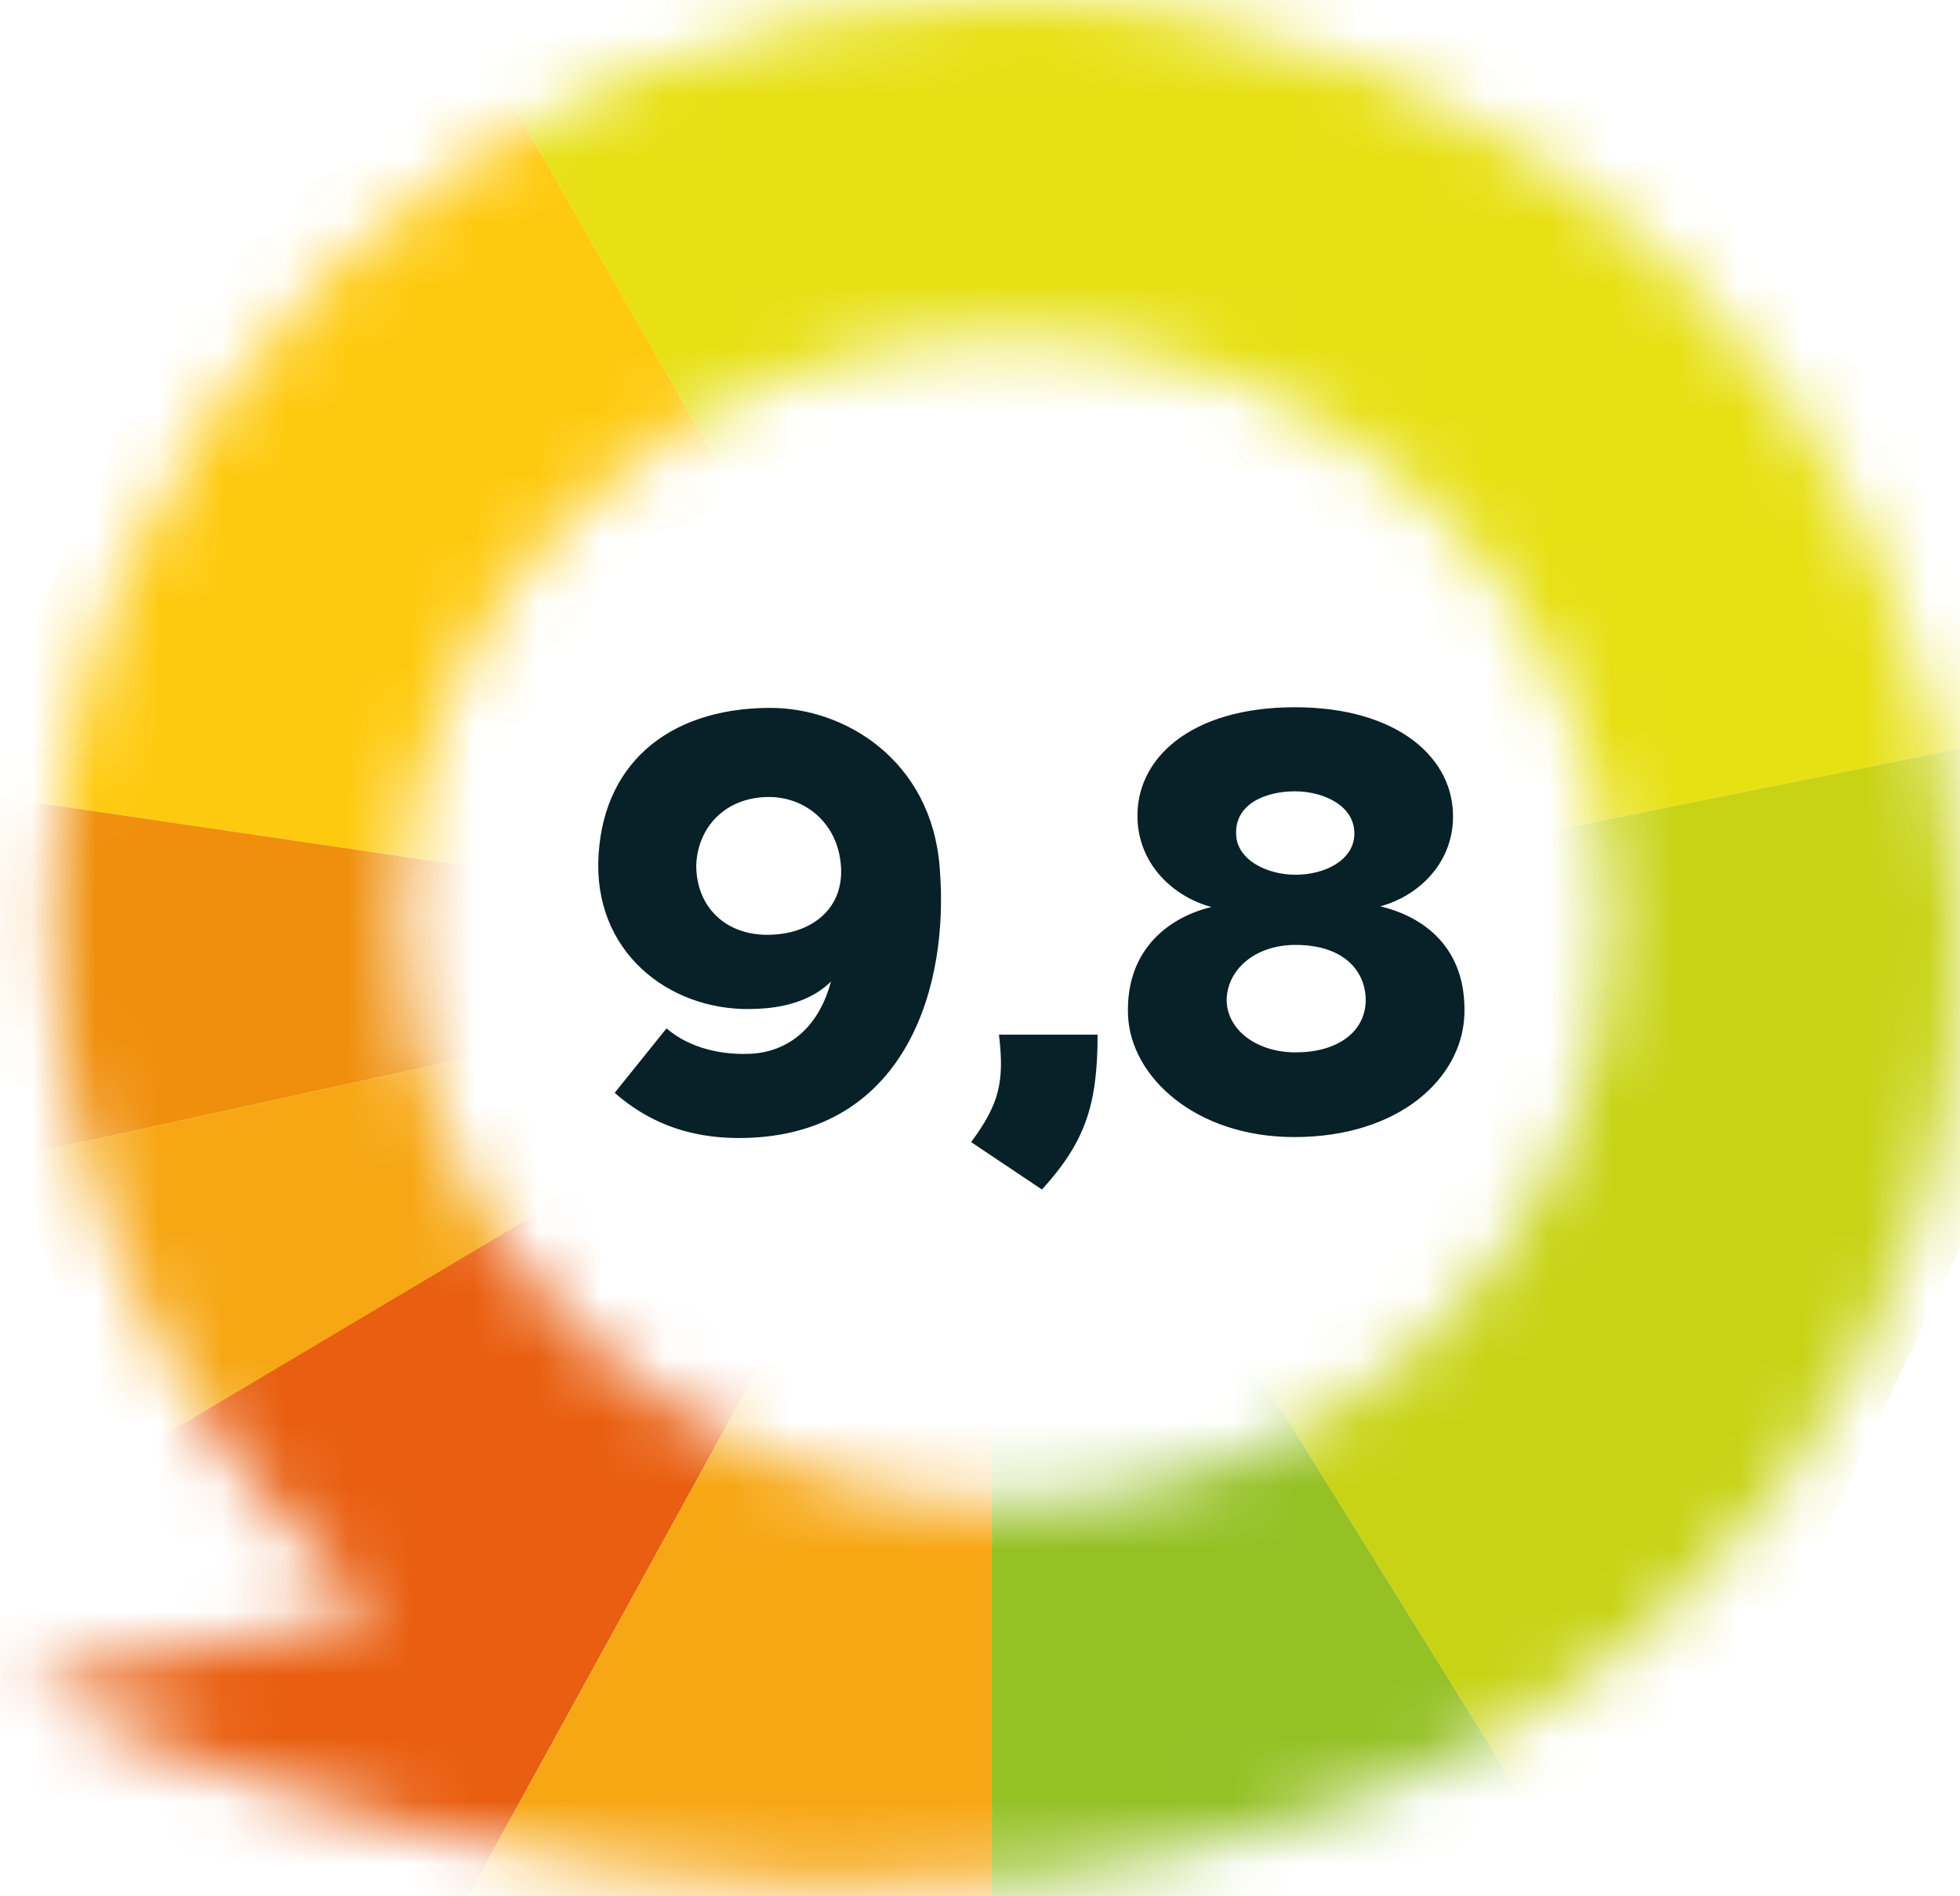
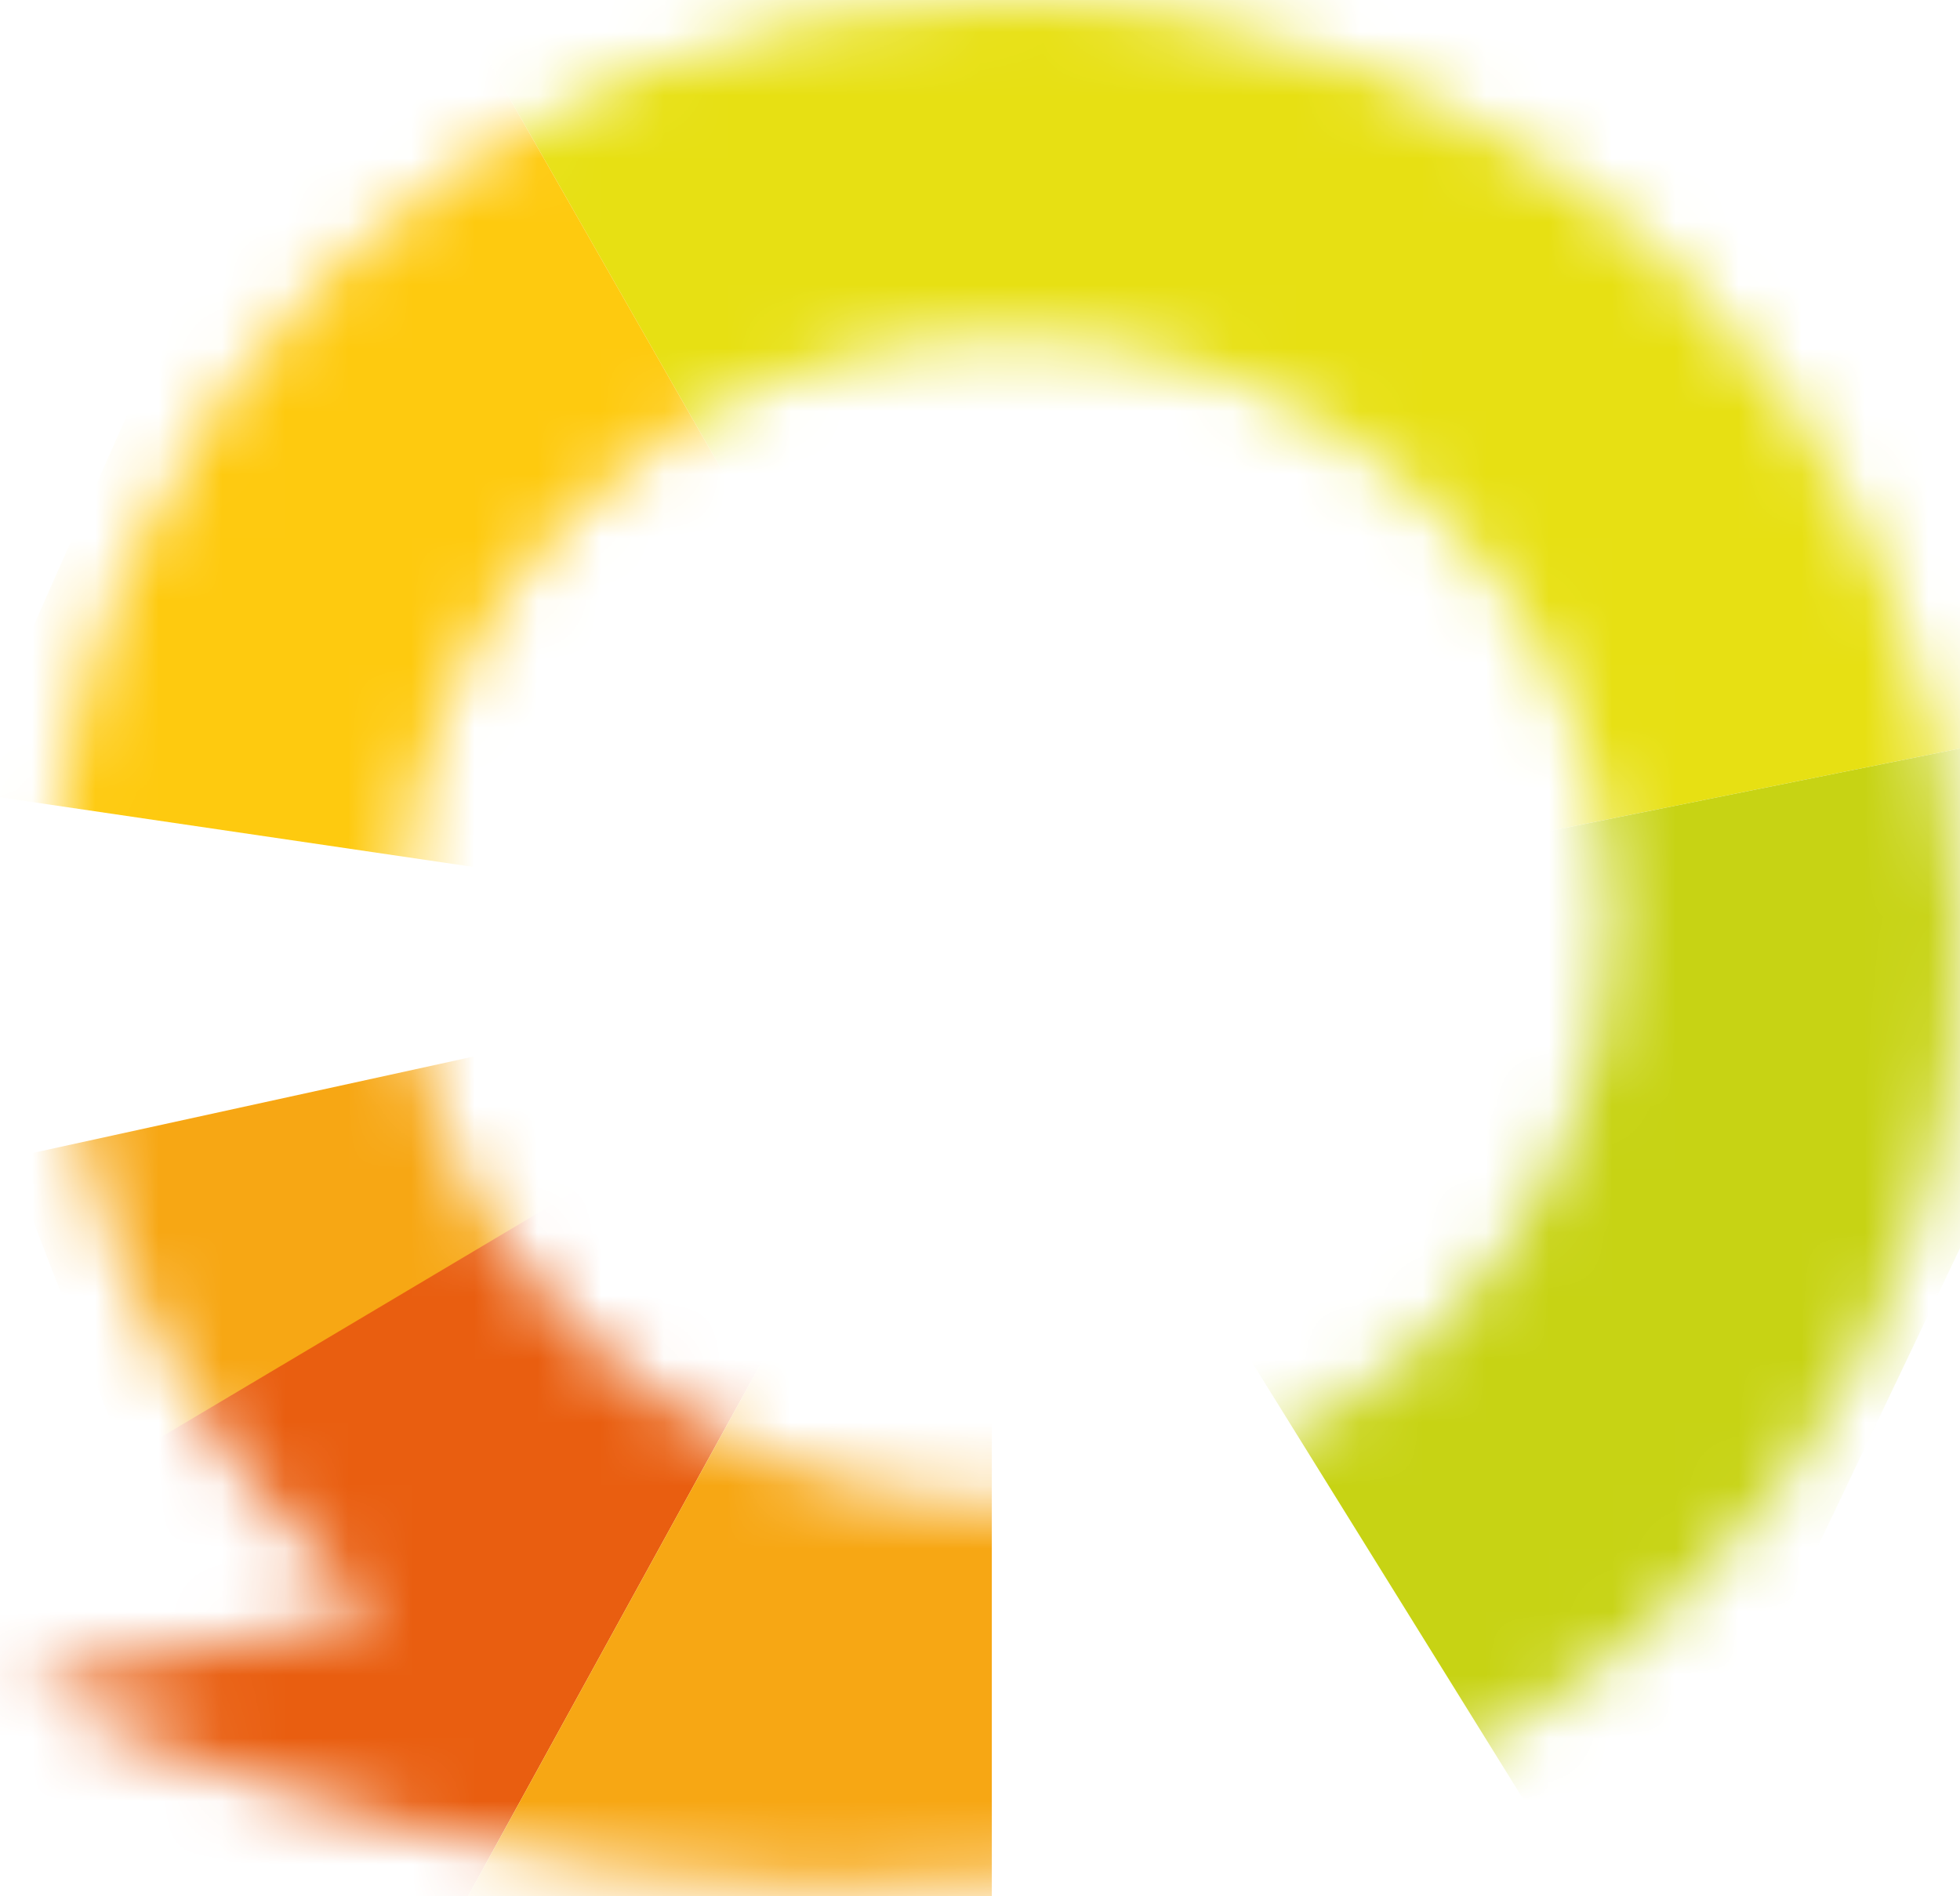
<svg xmlns="http://www.w3.org/2000/svg" width="31" height="30" viewBox="0 0 31 30" fill="none">
  <mask id="mask0_8191_16391" style="mask-type:luminance" maskUnits="userSpaceOnUse" x="0" y="0" width="31" height="30">
    <path d="M30.997 14.56C30.837 6.52 24.248 0 15.921 0C7.595 0 0.845 6.519 0.845 14.56C0.845 18.922 2.83 22.836 5.976 25.502H5.973L0.374 26.663C0.374 26.663 10.114 31.949 20.23 28.888C30.347 25.826 30.897 16.674 30.897 16.674C30.897 16.674 31.019 15.663 30.997 14.56ZM15.921 23.809C10.633 23.809 6.346 19.669 6.346 14.56C6.346 9.451 10.633 5.313 15.921 5.313C21.21 5.313 25.497 9.453 25.497 14.56C25.497 19.668 21.21 23.809 15.921 23.809Z" fill="white" />
  </mask>
  <g mask="url(#mask0_8191_16391)">
    <path d="M15.687 14.922L35.167 11.003L25.65 -2.766L5.906 -2.219L15.687 14.922Z" fill="#E7E013" />
    <path d="M-0.631 12.521L15.687 14.922L5.906 -2.219L-0.631 12.521Z" fill="#FECA0F" />
-     <path d="M0.139 18.323L15.687 14.922L-0.631 12.521L0.139 18.323Z" fill="#F08F0C" />
    <path d="M2.012 23.157L15.687 14.922L0.139 18.323L2.012 23.157Z" fill="#F7A714" />
    <path d="M7.016 30.7L15.687 14.922L-1.262 25.001L0.807 31.52L7.016 30.7Z" fill="#E95E10" />
    <path d="M15.687 31.52V14.922L7.016 30.7L15.687 31.52Z" fill="#F7A714" />
-     <path d="M25.65 30.973L15.687 14.922V31.52L25.65 30.973Z" fill="#95C125" />
    <path d="M35.167 11.003L15.687 14.922L25.65 30.973L35.167 11.003Z" fill="#C7D314" />
  </g>
-   <path d="M12.162 11.199C13.372 11.189 14.732 12.039 14.862 13.719C15.022 15.619 14.322 17.879 11.892 17.999C11.262 18.029 10.462 17.939 9.722 17.289L10.542 16.269C10.912 16.589 11.432 16.699 11.912 16.669C12.522 16.619 12.962 16.209 13.142 15.529C12.872 15.799 12.462 15.939 11.992 15.959C10.682 16.039 9.442 15.149 9.462 13.659C9.492 12.119 10.542 11.209 12.162 11.199ZM11.012 13.689C11.012 14.339 11.462 14.779 12.112 14.789C12.782 14.799 13.342 14.419 13.302 13.719C13.262 13.029 12.742 12.609 12.162 12.609C11.472 12.609 11.032 13.089 11.012 13.689ZM15.36 18.069C15.8 17.469 15.89 17.129 15.8 16.369H17.36C17.36 17.489 17.16 18.069 16.48 18.819L15.36 18.069ZM20.471 17.989C18.911 17.989 17.881 17.039 17.841 16.059C17.801 14.989 18.531 14.499 19.161 14.349C18.561 14.189 18.011 13.679 17.991 12.949C17.961 12.009 18.821 11.189 20.481 11.189C22.111 11.189 23.011 11.999 22.981 12.959C22.961 13.679 22.421 14.179 21.831 14.339C22.511 14.499 23.201 14.989 23.161 16.059C23.121 17.059 22.131 17.989 20.471 17.989ZM19.401 15.829C19.411 16.299 19.881 16.649 20.491 16.649C21.141 16.649 21.591 16.339 21.601 15.829C21.601 15.359 21.251 14.949 20.491 14.949C19.831 14.949 19.401 15.359 19.401 15.829ZM19.551 13.199C19.561 13.599 20.031 13.839 20.491 13.839C20.941 13.839 21.411 13.619 21.421 13.199C21.431 12.739 20.921 12.519 20.481 12.519C20.031 12.519 19.531 12.709 19.551 13.199Z" fill="#082028" />
</svg>